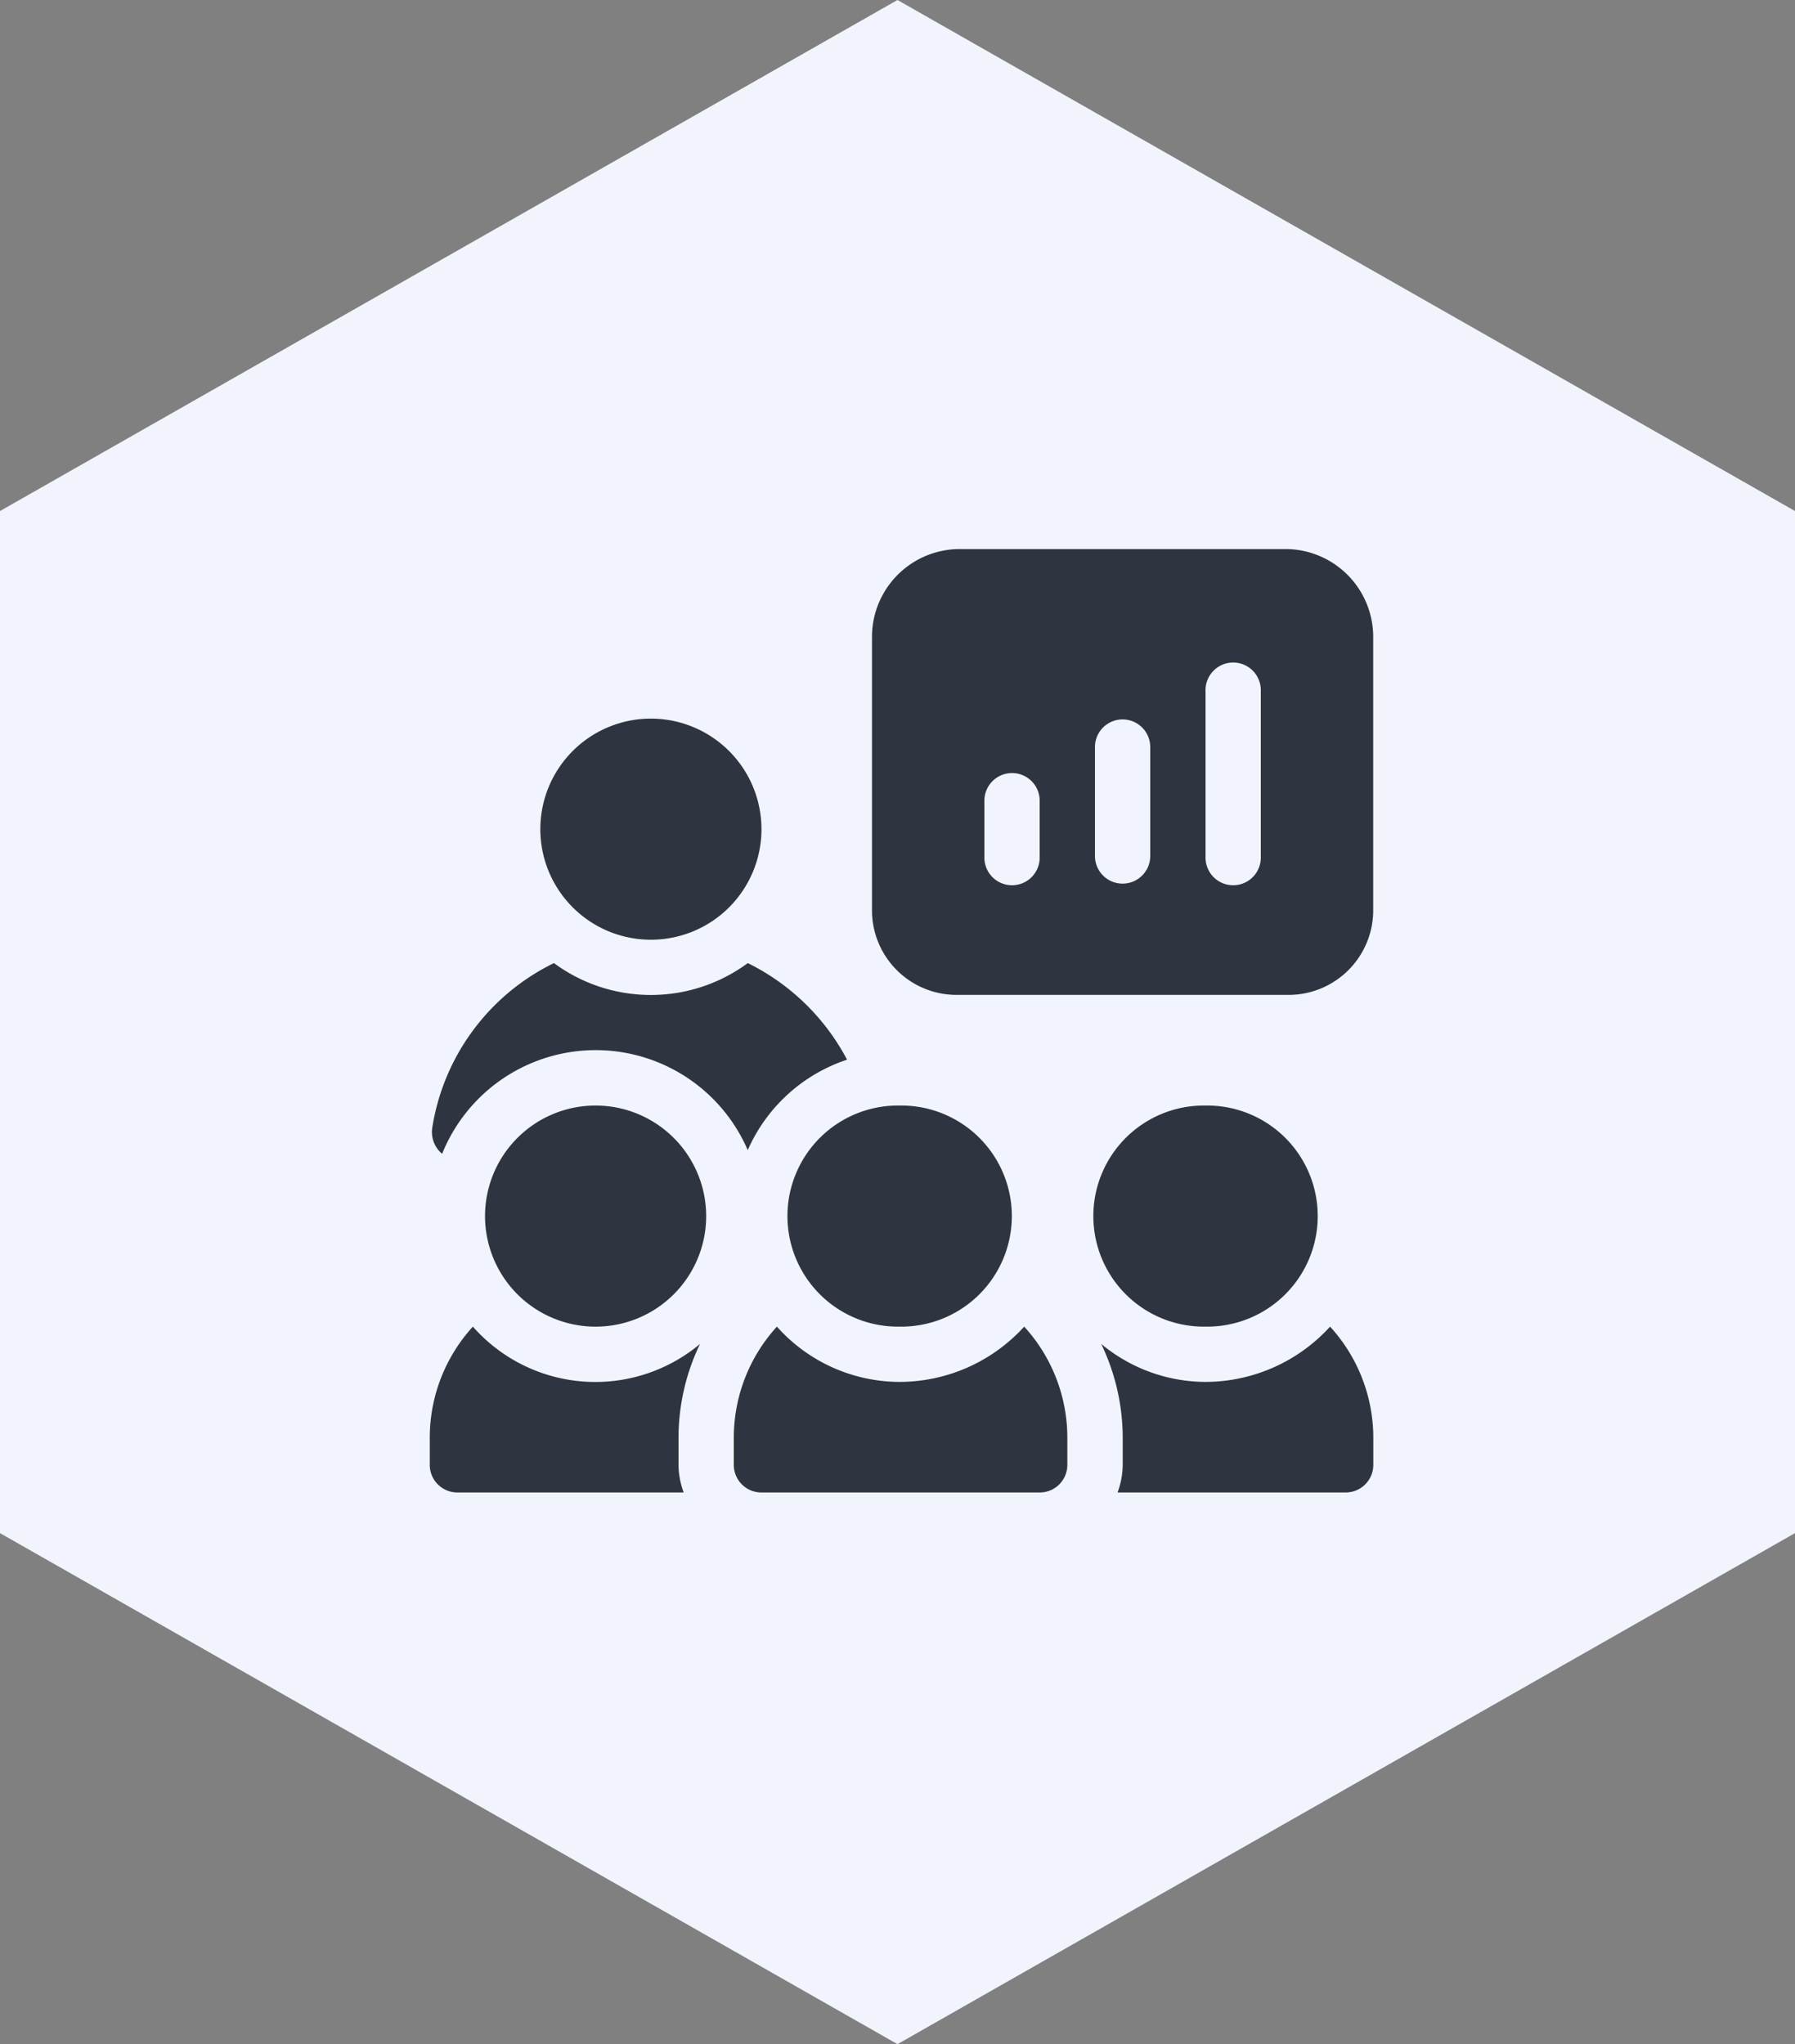
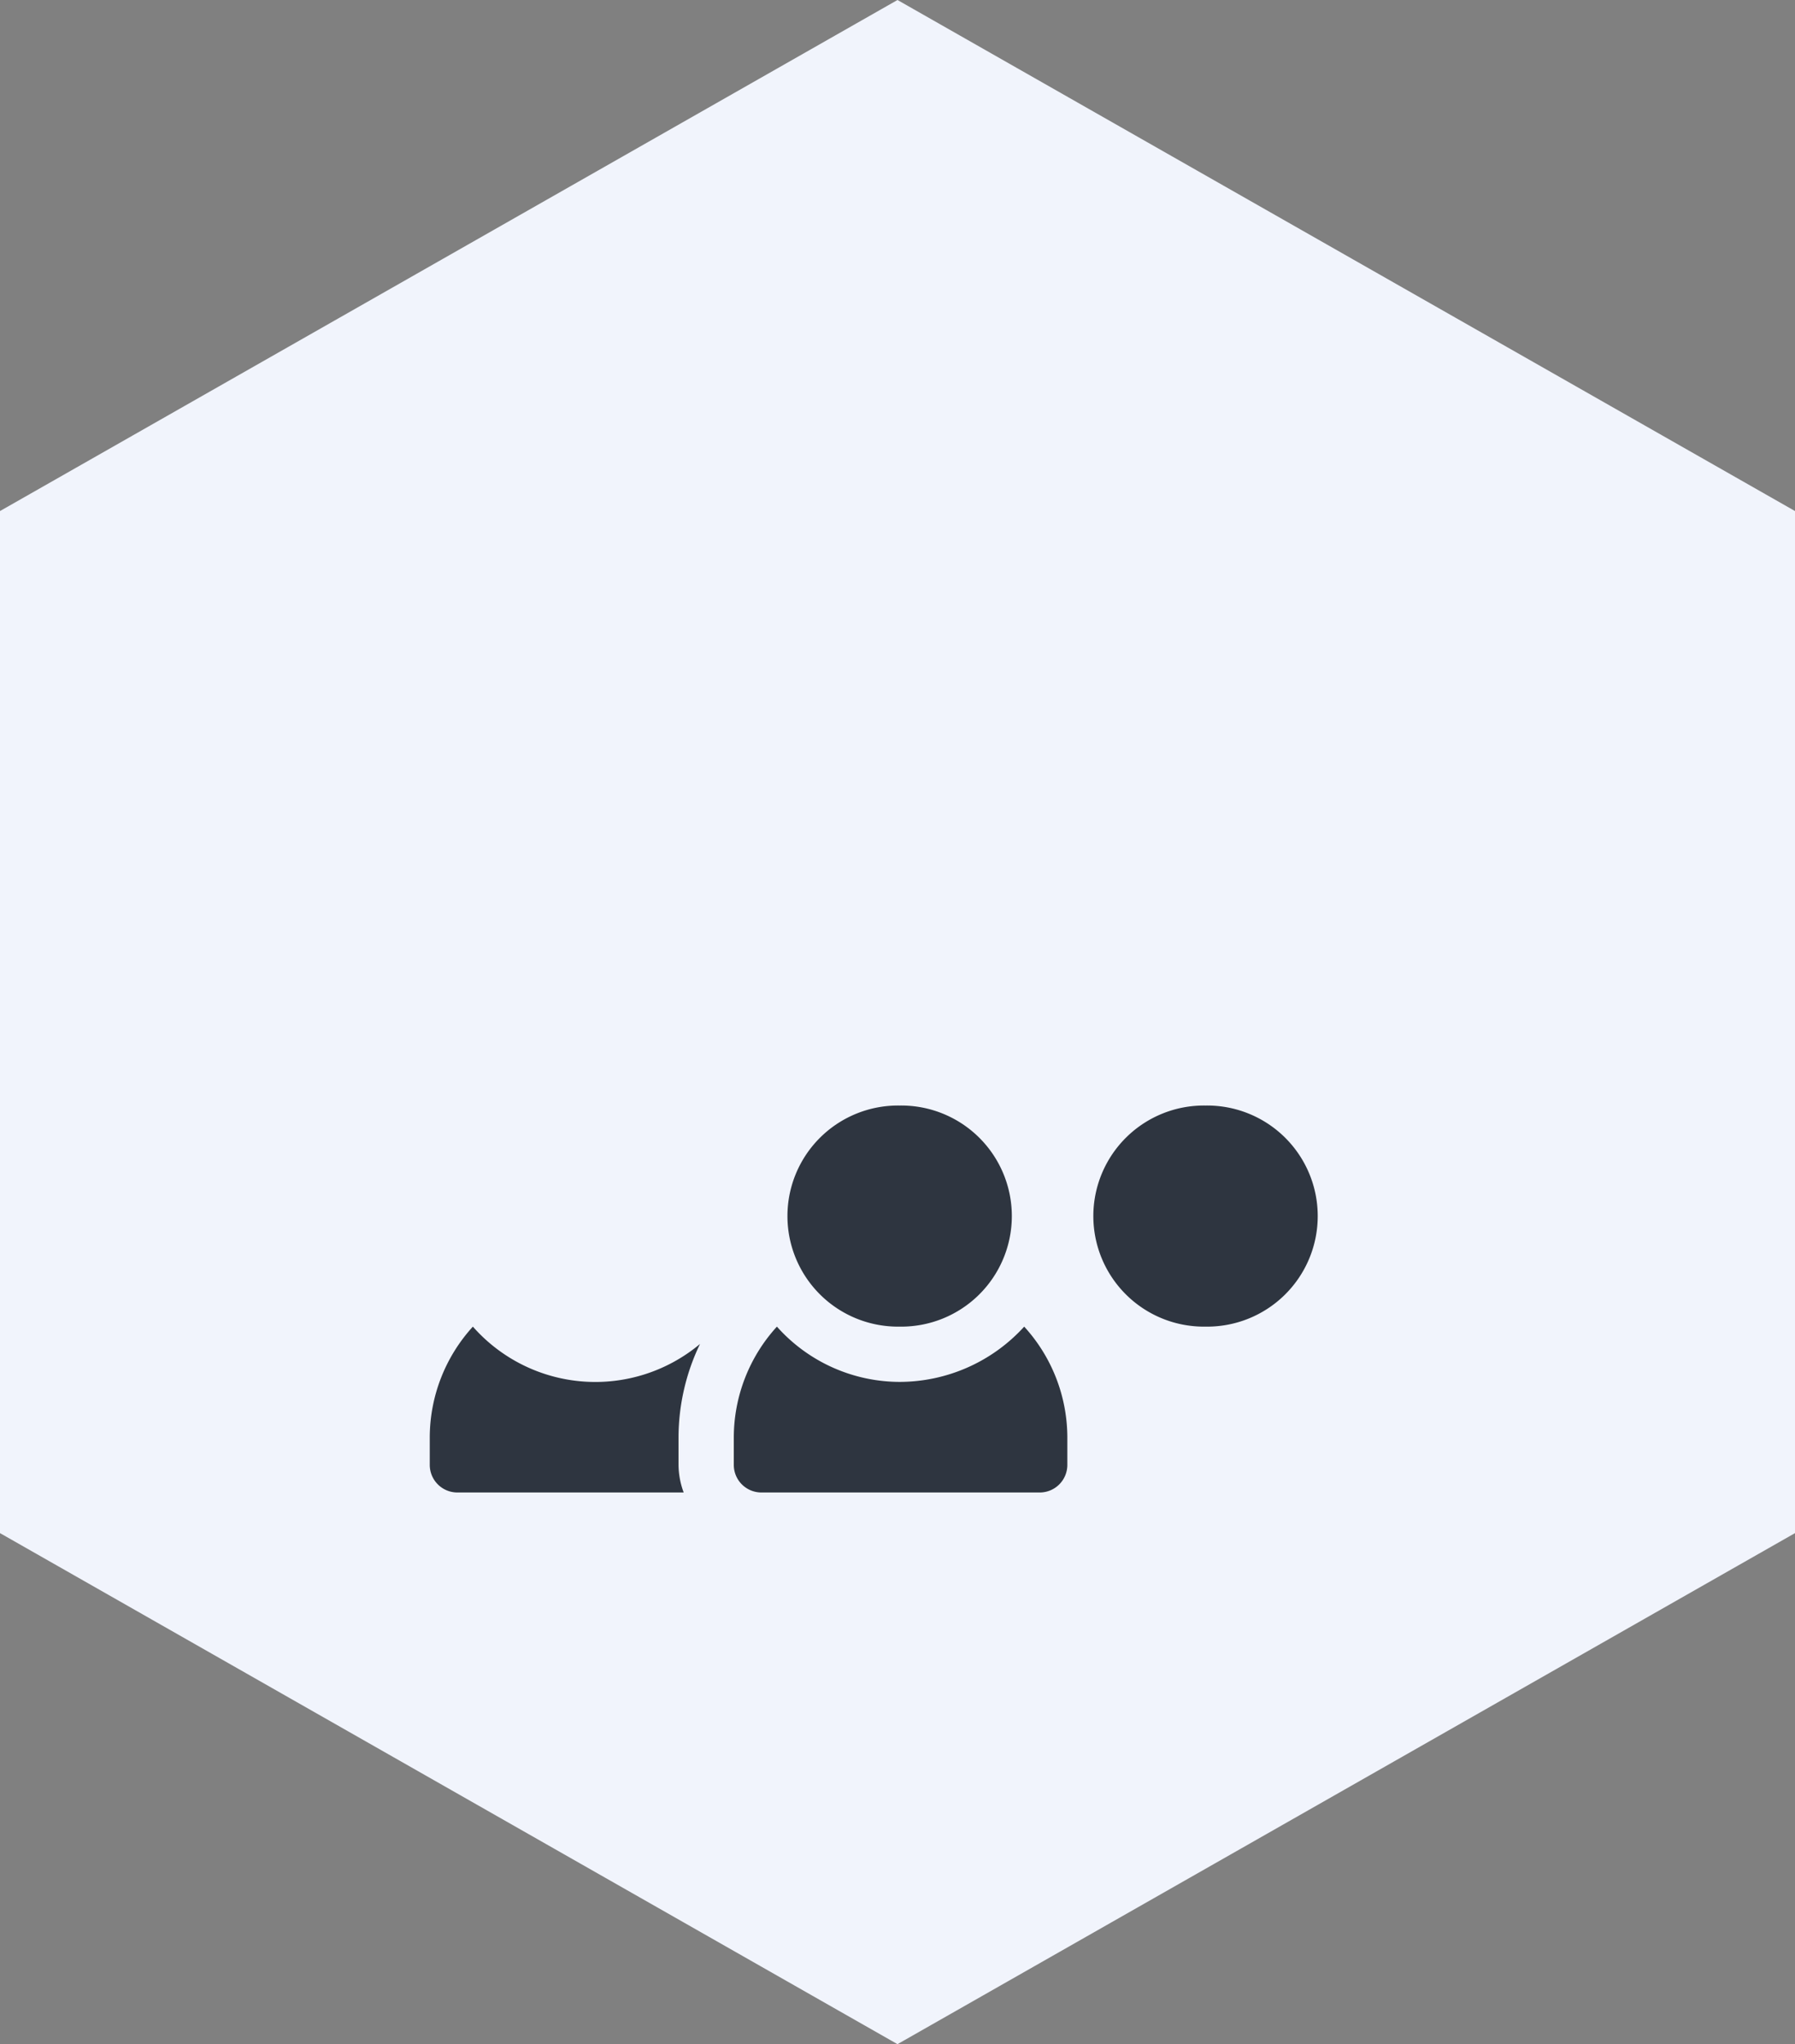
<svg xmlns="http://www.w3.org/2000/svg" width="75.181" height="85.623" viewBox="0 0 75.181 85.623">
  <rect x="0" y="0" width="75.181" height="85.623" fill="#808080" stroke="none" />
  <defs>
    <style>.a{fill:#f1f4fc;}.b{fill:#2e3540;}</style>
  </defs>
  <g transform="translate(-1799 -4728)">
    <path class="a" d="M64.217,0,85.623,37.591,64.217,75.181H21.406L0,37.591,21.406,0Z" transform="translate(1874.181 4728) rotate(90)" />
    <g transform="translate(1817 4751)">
      <g transform="translate(18.522)">
-         <path class="b" d="M257.442,0H243.55A3.68,3.68,0,0,0,240,3.627V15.2a3.545,3.545,0,0,0,3.55,3.473h13.892a3.545,3.545,0,0,0,3.55-3.473V3.627A3.68,3.68,0,0,0,257.442,0ZM247.023,12.888a1.158,1.158,0,1,1-2.315,0V10.573a1.158,1.158,0,1,1,2.315,0Zm4.631,0a1.158,1.158,0,0,1-2.315,0V8.258a1.158,1.158,0,0,1,2.315,0Zm4.631,0a1.158,1.158,0,1,1-2.315,0V5.943a1.158,1.158,0,1,1,2.315,0Z" transform="translate(-240)" />
-       </g>
+         </g>
      <g transform="translate(4.631 7.1)">
-         <path class="b" d="M64.631,92a4.631,4.631,0,1,0,4.631,4.631A4.634,4.634,0,0,0,64.631,92Z" transform="translate(-60 -92)" />
-       </g>
+         </g>
      <g transform="translate(0.088 17.341)">
-         <path class="b" d="M14.378,224.7a6.839,6.839,0,0,1-8.119,0,9.271,9.271,0,0,0-5.1,6.923,1.184,1.184,0,0,0,.417,1.065,6.935,6.935,0,0,1,12.8-.154,6.919,6.919,0,0,1,4.16-3.789A9.389,9.389,0,0,0,14.378,224.7Z" transform="translate(-1.146 -224.7)" />
-       </g>
+         </g>
      <g transform="translate(2.315 23.307)">
-         <path class="b" d="M34.631,302a4.631,4.631,0,1,0,4.631,4.631A4.634,4.634,0,0,0,34.631,302Z" transform="translate(-30 -302)" />
-       </g>
+         </g>
      <g transform="translate(15.049 23.307)">
        <path class="b" d="M199.631,302a4.631,4.631,0,1,0,0,9.261,4.631,4.631,0,1,0,0-9.261Z" transform="translate(-195 -302)" />
      </g>
      <g transform="translate(27.861 23.307)">
        <path class="b" d="M365.631,302a4.631,4.631,0,1,0,0,9.261,4.631,4.631,0,1,0,0-9.261Z" transform="translate(-361 -302)" />
      </g>
      <g transform="translate(0 32.568)">
        <path class="b" d="M10.419,426.631a9.066,9.066,0,0,1,.9-3.905A6.833,6.833,0,0,1,1.806,422,6.9,6.9,0,0,0,0,426.631v1.158a1.156,1.156,0,0,0,1.158,1.158h9.477a3.388,3.388,0,0,1-.216-1.158Z" transform="translate(0 -422)" />
      </g>
      <g transform="translate(12.734 32.568)">
        <path class="b" d="M177.163,422a7.069,7.069,0,0,1-5.217,2.315,6.9,6.9,0,0,1-5.14-2.315A6.9,6.9,0,0,0,165,426.631v1.158a1.156,1.156,0,0,0,1.158,1.158h11.654a1.156,1.156,0,0,0,1.158-1.158v-1.158A6.9,6.9,0,0,0,177.163,422Z" transform="translate(-165 -422)" />
      </g>
      <g transform="translate(28.123 32.568)">
-         <path class="b" d="M373.985,422a7.069,7.069,0,0,1-5.217,2.315,6.858,6.858,0,0,1-4.368-1.59,9.092,9.092,0,0,1,.9,3.905v1.158a3.387,3.387,0,0,1-.216,1.158h9.554a1.156,1.156,0,0,0,1.158-1.158v-1.158A6.9,6.9,0,0,0,373.985,422Z" transform="translate(-364.4 -422)" />
-       </g>
+         </g>
    </g>
  </g>
</svg>